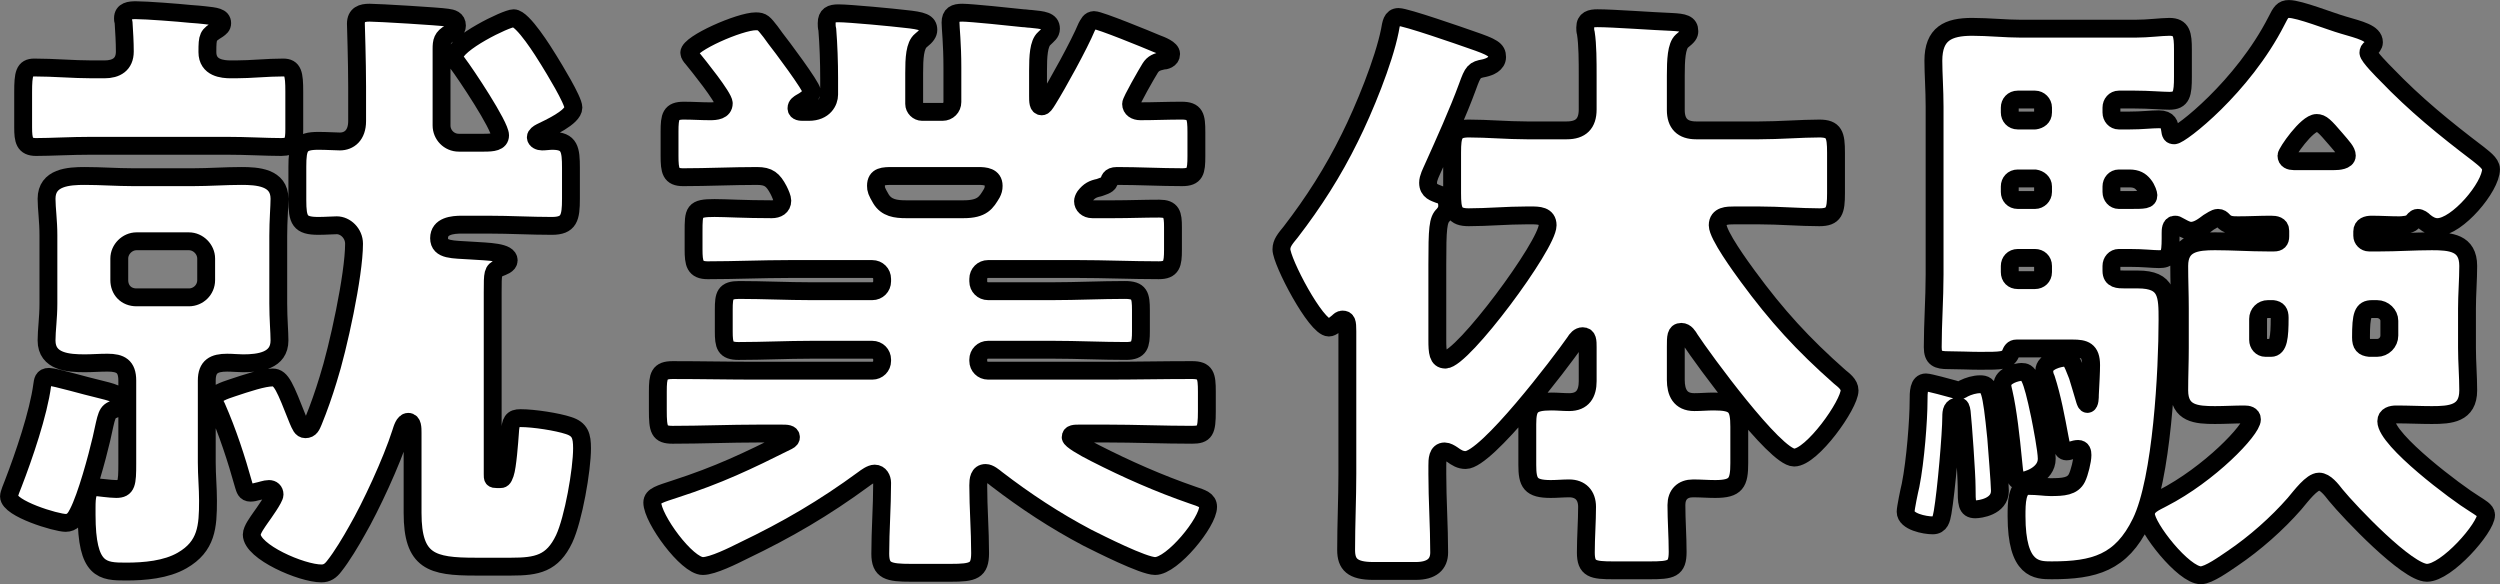
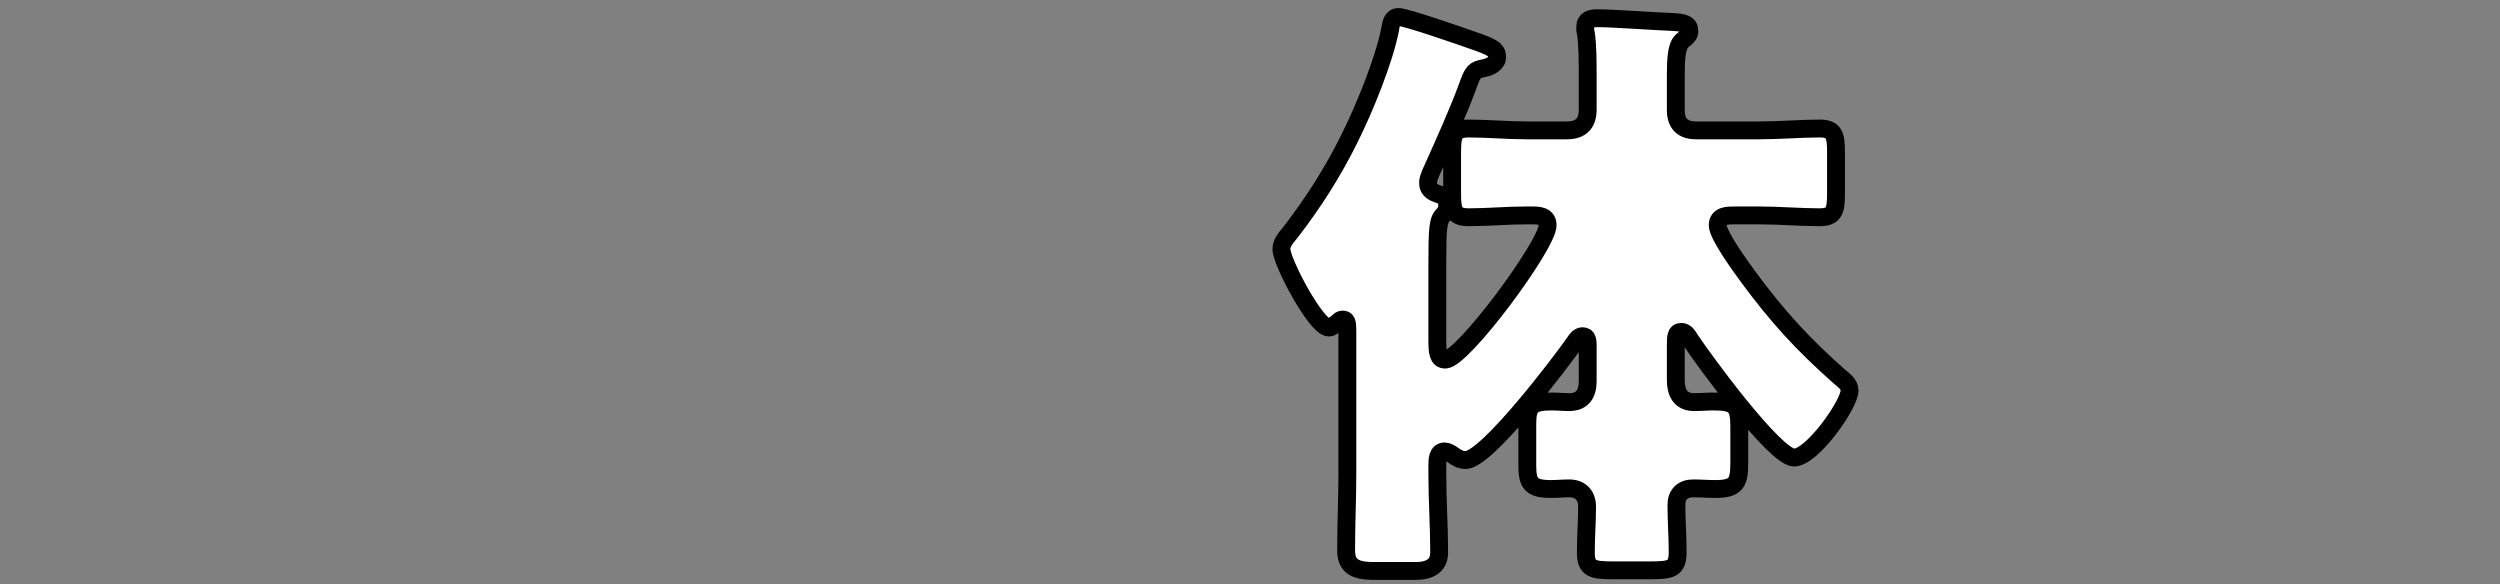
<svg xmlns="http://www.w3.org/2000/svg" id="_レイヤー_2" viewBox="0 0 284 66.37">
  <rect x="0" y="0" width="284" height="66.37" fill="#808080" stroke="none" />
  <defs>
    <style>.cls-1{fill:#fff;stroke:#000;stroke-linecap:round;stroke-linejoin:round;stroke-width:2.03px;}</style>
  </defs>
  <g id="ill">
-     <path class="cls-1" d="M11.03,44.14c1.68.42,2.73.63,2.73,1.47,0,.49-.35.7-.7.84-.98.35-.91.63-1.54,3.43-.49,2.1-1.68,6.51-2.66,8.4-.28.56-.63,1.12-1.4,1.12-1.05,0-6.44-1.61-6.44-3.01,0-.28.35-1.12.49-1.47,1.19-3.08,2.87-7.98,3.29-11.2.07-.42.07-.91.77-.91.63,0,4.48,1.12,5.46,1.33ZM10.47,16.56c-2.45,0-4.69.14-6.37.14-1.33,0-1.47-.77-1.47-2.24v-3.99c0-2.1.14-2.8,1.26-2.8,2.24,0,4.41.21,6.58.21h1.4c1.33,0,2.31-.56,2.31-2.03,0-1.05-.07-2.17-.14-3.29-.07-.21-.07-.35-.07-.49,0-.84.77-.91,1.47-.91,1.19,0,4.83.28,6.16.42.84.07,1.05.07,1.61.14,1.26.14,2.03.21,2.03.91,0,.35-.21.49-.49.7-1.12.7-1.19.77-1.19,2.59s1.75,1.96,2.66,1.96h.56c1.75,0,3.57-.21,5.39-.21,1.12,0,1.26.7,1.26,2.73v4.27c0,1.4-.14,2.03-1.47,2.03-1.75,0-3.85-.14-6.37-.14h-15.12ZM5.5,26.78c0-1.75-.21-3.08-.21-4.2,0-2.45,2.52-2.59,4.34-2.59s3.64.14,5.46.14h6.86c1.82,0,3.64-.14,5.46-.14s4.34.14,4.34,2.59c0,.91-.14,2.45-.14,4.2v7.7c0,1.75.14,3.22.14,4.2,0,2.31-2.31,2.59-4.13,2.59-.56,0-1.19-.07-1.82-.07-1.47,0-2.31.42-2.31,2.03v9.31c0,1.47.14,2.87.14,4.34,0,2.94-.14,5.18-2.94,6.79-1.82,1.05-4.27,1.26-6.37,1.26-2.66,0-4.48-.07-4.48-6.44v-.84c0-1.19.07-2.31,1.05-2.31.21,0,1.61.21,2.31.21,1.19,0,1.26-.63,1.26-2.87v-9.45c0-1.61-.77-2.03-2.24-2.03-.91,0-1.75.07-2.59.07-1.82,0-4.34-.14-4.34-2.59,0-1.19.21-2.52.21-4.2v-7.7ZM21.46,33.78c1.05,0,1.96-.84,1.96-1.96v-2.45c0-1.05-.91-1.96-1.96-1.96h-5.95c-1.05,0-1.96.91-1.96,1.96v2.45c0,1.12.77,1.96,1.96,1.96h5.95ZM52.47,25.52c-1.05,0-2.59.14-2.59,1.54s1.61,1.26,3.57,1.4c2.1.14,4.34.14,4.34,1.12,0,.49-.7.7-1.05.84-.77.35-.77.56-.77,2.8v20.65c0,.49,0,.56.49.56h.35c.21,0,.35,0,.56-.63.28-.77.49-3.64.56-4.62.07-1.33.28-1.68,1.19-1.68,1.54,0,4.2.42,5.46.84,1.33.42,1.54,1.19,1.54,2.59,0,2.45-.98,8.05-2.03,10.29-1.33,2.8-3.08,3.15-6.02,3.15h-4.06c-4.97,0-7.14-.56-7.14-6.09v-9.1c0-.56,0-1.26-.49-1.26s-.7.84-.84,1.26c-1.05,3.29-3.43,8.4-4.97,11.06-.7,1.26-1.75,3.01-2.59,4.06-.42.56-.84.84-1.47.84-2.24,0-7.91-2.45-7.91-4.41,0-.56.7-1.47.98-1.89.35-.49,1.61-2.24,1.61-2.66s-.28-.63-.63-.63c-.42,0-.91.21-1.33.28-.21.07-.56.14-.77.14-.56,0-.63-.42-.77-.84-.84-3.01-1.82-6.02-3.08-8.89-.07-.14-.35-.63-.35-.84,0-.63,1.26-1.05,2.1-1.33,1.68-.56,3.57-1.19,4.62-1.19.98,0,1.4,1.12,2.87,4.83.28.63.42,1.05.84,1.05.56,0,.7-.42.91-.91.63-1.54,1.19-3.15,1.68-4.76,1.12-3.5,2.94-11.83,2.94-15.4,0-1.19-.98-2.1-1.96-2.1-.42,0-1.26.07-2.1.07-2.1,0-2.38-.63-2.38-2.94v-3.78c0-2.31.28-2.94,2.38-2.94.98,0,2.03.07,2.45.07,1.05,0,1.96-.7,1.96-2.31v-3.92c0-2.8-.14-7.07-.14-7.14,0-1.05.7-1.26,1.54-1.26.98,0,7.98.42,8.82.56.56.07,1.12.21,1.12.91,0,.49-.42.7-.77.84-.91.49-.98.98-.98,1.82v8.68c0,1.05.84,1.96,1.96,1.96h2.87c.98,0,1.82-.07,1.82-.84,0-1.12-3.92-7-4.83-8.19-.21-.28-.35-.49-.35-.77,0-1.47,5.88-4.34,6.72-4.34,1.05,0,3.43,3.85,3.99,4.76.56.91,2.8,4.55,2.8,5.39,0,1.12-2.87,2.38-3.71,2.8-.28.14-.56.35-.56.56,0,.35.42.49.7.49.42,0,.77-.07,1.19-.07,1.96,0,2.1.98,2.1,3.08v3.5c0,2.17-.21,3.08-2.17,3.08-2.38,0-4.76-.14-7.14-.14h-3.08Z" />
-     <path class="cls-1" d="M124.29,2.28c.63,0,6.09,2.24,7.07,2.66.56.21,1.68.63,1.68,1.19,0,.63-.7.77-.98.77-.63.14-1.05.28-1.4.84-.35.56-2.17,3.71-2.17,4.06,0,.56.49.84,1.05.84,1.54,0,3.15-.07,4.69-.07s1.68.63,1.68,2.45v2.73c0,1.75-.14,2.38-1.61,2.38-2.45,0-4.97-.14-7.42-.14-.84,0-.84.49-.91.7-.14.35-.77.49-1.12.63-.7.14-1.12.35-1.61.98-.14.21-.21.42-.21.56,0,.49.42.91,1.05.91h2.52c1.68,0,3.36-.07,5.11-.07,1.4,0,1.54.63,1.54,2.1v2.59c0,1.61-.14,2.31-1.61,2.31-3.08,0-6.16-.14-9.24-.14h-10.15c-.63,0-1.12.49-1.12,1.12v.28c0,.63.49,1.12,1.12,1.12h7.35c2.73,0,5.46-.14,8.19-.14,1.68,0,1.82.63,1.82,2.31v2.38c0,1.54-.14,2.24-1.68,2.24-2.8,0-5.53-.14-8.33-.14h-7.35c-.63,0-1.12.49-1.12,1.12v.14c0,.63.49,1.12,1.12,1.12h13.44c3.29,0,6.51-.07,9.73-.07,1.54,0,1.68.63,1.68,2.45v2.24c0,2.24-.21,2.66-1.68,2.66-3.22,0-6.51-.14-9.73-.14h-3.01c-.63,0-1.05,0-1.05.42,0,.28,1.4,1.12,2.8,1.82,3.57,1.82,7.21,3.43,11.06,4.76,1.05.35,1.75.56,1.75,1.33,0,1.75-4.06,6.72-6.02,6.72-1.33,0-6.3-2.52-7.7-3.22-3.71-1.96-7-4.13-10.29-6.65-.35-.28-.84-.7-1.26-.7-.77,0-.84.77-.84,1.4,0,2.59.21,5.11.21,7.7,0,2.03-.77,2.24-3.36,2.24h-4.48c-2.59,0-3.5-.21-3.5-2.17,0-2.66.21-5.32.21-8.05,0-.49-.28-1.05-.84-1.05-.42,0-.98.42-1.26.63-4.48,3.29-8.68,5.74-13.65,8.12-1.12.56-3.5,1.75-4.62,1.75-1.82,0-5.74-5.39-5.74-7.21,0-.77.91-.98,2.59-1.54,4.97-1.61,8.19-3.15,12.81-5.46.28-.14.35-.28.35-.42,0-.42-.49-.42-1.05-.42h-2.66c-3.22,0-6.51.14-9.73.14-1.54,0-1.68-.56-1.68-2.8v-2.1c0-1.82.14-2.45,1.68-2.45,3.22,0,6.44.07,9.73.07h12.95c.63,0,1.12-.49,1.12-1.12v-.14c0-.63-.49-1.12-1.12-1.12h-6.93c-2.73,0-5.46.14-8.26.14-1.54,0-1.68-.63-1.68-2.24v-2.45c0-1.68.14-2.24,1.75-2.24,2.73,0,5.46.14,8.19.14h6.93c.63,0,1.12-.49,1.12-1.12v-.28c0-.63-.49-1.12-1.12-1.12h-9.45c-3.08,0-6.16.14-9.24.14-1.47,0-1.61-.77-1.61-2.38v-1.96c0-2.38,0-2.73,2.38-2.73,1.33,0,3.36.14,6.51.14.63,0,1.19-.28,1.19-.98,0-.28-.21-.77-.42-1.19-.63-1.19-1.12-1.61-2.45-1.61-2.8,0-5.6.14-8.4.14-1.4,0-1.54-.7-1.54-2.45v-2.73c0-1.75.14-2.38,1.61-2.38,1.05,0,2.03.07,3.01.07.63,0,1.54-.07,1.54-.91,0-.7-2.94-4.34-3.57-5.11-.14-.14-.35-.42-.35-.63,0-1.05,5.74-3.57,7.56-3.57.77,0,.91.21,1.68,1.19.14.21.35.49.56.77.56.7,4.13,5.46,4.13,6.02,0,.49-.84,1.05-1.26,1.26-.21.14-.49.28-.49.63,0,.42.49.42.77.42h.63c1.75,0,2.31-1.19,2.31-1.96v-1.89c0-1.75-.07-3.78-.21-5.53-.07-.21-.07-.49-.07-.7,0-.91.49-1.12,1.33-1.12,1.26,0,6.37.49,7.49.63,2.1.21,2.73.42,2.73,1.26,0,.35-.21.7-.84,1.19-.7.56-.77,2.03-.77,3.71v3.5c0,.49.42.91.91.91h2.31c.63,0,1.12-.49,1.12-1.12v-3.92c0-2.73-.21-4.48-.21-5.11,0-.91.49-1.12,1.33-1.12.98,0,5.67.49,6.93.63.28,0,.56.07.84.07,1.4.14,2.31.21,2.31,1.12,0,.49-.35.7-.77,1.12-.63.56-.7,2.03-.7,3.64v2.87c0,.63,0,1.19.42,1.19.21,0,.35-.21.7-.77,1.05-1.68,3.57-6.23,4.41-8.26.21-.35.35-.77.84-.77ZM101.47,19.99c-1.12,0-1.96,0-1.96,1.12,0,.42.07.63.56,1.47.63,1.05,1.68,1.19,2.87,1.19h6.51c2.17,0,2.59-.77,3.22-1.82.14-.28.21-.49.21-.84,0-1.05-.98-1.12-1.75-1.12h-9.66Z" />
    <path class="cls-1" d="M163.28,53.8c0,3.01.21,6.02.21,8.96,0,1.33-.84,2.1-2.66,2.1h-4.83c-2.38,0-3.08-.77-3.08-2.38,0-2.94.14-5.81.14-8.68v-16.17c0-1.05-.07-1.33-.56-1.33-.21,0-.35.14-.49.28-.28.21-.7.63-1.05.63-1.47,0-5.39-7.49-5.39-8.89,0-.7.42-1.19,1.05-1.96,2.59-3.36,4.83-6.86,6.72-10.71,1.61-3.22,3.85-8.68,4.55-12.18.14-.77.21-1.54.98-1.54.84,0,7.07,2.17,8.26,2.59,2.45.84,2.94,1.12,2.94,1.96,0,.77-.84,1.12-1.47,1.26-1.12.21-1.26.35-1.89,2.1-1.05,2.87-2.66,6.44-3.92,9.24-.21.49-.56,1.12-.56,1.68,0,.98.77,1.12,1.26,1.33.63.14.91.63.91,1.26,0,.49-.14.7-.42,1.05-.63.56-.7,1.54-.7,5.67v8.54c0,1.4.07,2.24.91,2.24,1.96,0,11.62-13.02,11.62-15.26,0-1.12-1.05-1.12-1.89-1.12h-.49c-2.24,0-4.41.21-6.58.21-1.68,0-1.89-.7-1.89-2.73v-4.62c0-2.03.21-2.73,1.89-2.73,2.17,0,4.34.21,6.58.21h4.55c1.61,0,2.38-.77,2.38-2.38v-3.78c0-1.68,0-3.57-.21-4.9-.07-.21-.07-.42-.07-.63,0-.91.63-1.05,1.4-1.05,1.75,0,6.44.35,8.4.42,1.4.07,2.03.21,2.03,1.05,0,.35-.14.56-.84,1.12-.63.56-.7,2.17-.7,3.92v3.92c0,1.54.77,2.31,2.31,2.31h7.14c2.38,0,4.83-.21,6.86-.21,1.68,0,1.89.7,1.89,2.73v4.62c0,2.03-.21,2.73-1.89,2.73-2.17,0-4.55-.21-6.86-.21h-2.8c-.77,0-1.89,0-1.89,1.12s2.66,4.76,3.43,5.81c3.29,4.48,6.23,7.7,10.43,11.41.42.35,1.12.84,1.12,1.54,0,1.61-4.27,7.63-6.3,7.63-2.17,0-10.36-11.2-11.83-13.44-.21-.35-.49-.84-.98-.84-.63,0-.63.56-.63,1.68v3.78c0,1.4.49,2.52,2.1,2.52.77,0,1.47-.07,2.24-.07,2.45,0,2.87.56,2.87,2.87v4.13c0,2.24-.35,2.94-2.73,2.94-.84,0-1.68-.07-2.52-.07-1.19,0-1.89.7-1.89,1.89,0,1.75.14,3.57.14,5.32,0,1.96-.7,2.1-3.22,2.1h-4.06c-2.38,0-3.15-.14-3.15-2.03,0-1.75.14-3.5.14-5.18,0-1.33-.77-2.1-2.03-2.1-.7,0-1.4.07-2.1.07-2.31,0-2.66-.7-2.66-2.73v-4.62c0-2.03.42-2.59,2.73-2.59.7,0,1.33.07,2.03.07,1.54,0,2.1-.98,2.1-2.38v-3.85c0-.7,0-1.26-.56-1.26-.42,0-.7.35-.91.7-1.61,2.31-10.01,13.37-12.39,13.37-.63,0-1.05-.28-1.54-.63-.21-.14-.56-.35-.84-.35-.84,0-.84.98-.84,1.61v.91Z" />
-     <path class="cls-1" d="M216.48,58.14c0-.42.42-2.45.56-3.01.56-2.8.91-7.49.91-9.59,0-.98,0-2.1.84-2.1.35,0,2.66.63,3.15.77.21.07.42.14.56.14.21,0,.35-.07.56-.21.56-.28,1.26-.49,1.89-.49,1.05,0,1.26.49,1.82,6.09.07.98.42,5.18.42,6.02,0,1.82-2.31,2.1-2.8,2.1-.98,0-.98-.7-.98-2.52,0-1.47-.42-7.28-.56-8.54-.07-.49-.14-.63-.35-.63-.77,0-.84.56-.84,1.19,0,1.89-.56,8.4-.98,10.85-.14.77-.28,1.47-1.12,1.47-.91,0-3.08-.42-3.08-1.54ZM280.25,39.52c0,1.61.14,3.22.14,4.83,0,2.66-2.03,2.8-4.13,2.8-1.33,0-2.66-.07-4.06-.07-.49,0-1.12.14-1.12.77,0,2.17,8.05,8.19,10.01,9.38.63.42,1.33.77,1.33,1.26,0,1.47-4.48,6.58-6.72,6.58s-8.75-6.86-10.36-8.82c-.49-.63-1.19-1.54-1.89-1.54-.84,0-2.03,1.61-2.8,2.52-1.96,2.24-4.48,4.48-7.07,6.23-.84.56-2.66,1.89-3.57,1.89-1.96,0-6.23-5.46-6.23-6.93,0-.98.98-1.33,1.89-1.82,5.32-2.73,10.15-7.77,10.15-8.96,0-.49-.49-.56-.84-.56-1.12,0-2.24.07-3.36.07-2.1,0-4.06-.14-4.06-2.8,0-1.61.07-3.22.07-4.83v-4.48c0-1.61-.07-3.22-.07-4.83,0-2.59,1.96-2.8,4.06-2.8,1.96,0,3.99.14,5.95.14h.77c.49,0,.7-.21.7-.7v-.63c0-.63-.56-.7-1.05-.7-1.26,0-2.45.07-3.71.07-.7,0-1.26,0-1.75-.56-.14-.14-.28-.28-.56-.28-.35,0-.77.35-1.05.49-.56.42-1.26.98-2.03.98-.49,0-1.12-.42-1.54-.63-.07-.07-.21-.07-.28-.07-.49,0-.49.63-.49.98v.56c0,2.03-.21,2.38-1.33,2.38-.7,0-1.75-.14-3.36-.14h-1.19c-.49,0-.84.42-.84.91v.56c0,.98.77.98,1.54.98h1.47c3.36,0,3.36,1.82,3.36,4.62,0,5.67-.63,18.06-3.01,22.96-2.24,4.62-5.32,5.46-10.15,5.46-1.68,0-3.99,0-3.99-6.16,0-1.47,0-3.43,1.33-3.43,1.12,0,1.89.14,2.52.14,1.47,0,2.52-.07,3.01-1.05.28-.56.63-1.96.63-2.59,0-.35-.07-.7-.49-.7-.21,0-.49.07-.7.14s-.42.14-.63.14c-.56,0-.63-.91-.77-1.54-.42-2.24-.84-4.55-1.54-6.72-.14-.28-.21-.56-.21-.91,0-1.05,1.75-1.47,2.31-1.47.63,0,.77.21,1.47,2.03.14.42.63,2.1.84,2.8.07.21.14.42.28.42.28,0,.28-.77.28-1.05.07-1.33.14-2.59.14-3.36,0-1.68-.77-1.89-2.1-1.89h-6.37c-.42,0-.56.28-.7.63-.35.77-1.05.77-3.43.77-1.19,0-2.45-.07-3.64-.07s-1.75-.21-1.75-1.47c0-2.73.21-5.53.21-8.26V12.15c0-1.96-.14-3.78-.14-5.25,0-3.08,1.68-3.85,4.41-3.85,1.89,0,3.78.21,5.6.21h12.88c1.54,0,3.01-.21,3.92-.21,1.4,0,1.54.84,1.54,2.59v3.08c0,1.96-.14,2.73-1.54,2.73-.84,0-2.31-.14-3.92-.14h-1.82c-.49,0-.84.42-.84.91v.56c0,.49.35.91.84.91h1.19c1.47,0,2.45-.14,3.36-.14,1.12,0,1.19.63,1.26,1.12.07.56.14.7.49.7.7,0,7.77-5.46,11.62-13.02.49-.98.7-1.33,1.4-1.33,1.19,0,4.69,1.4,6.16,1.82,1.89.56,3.5.91,3.5,1.96,0,.35-.28.56-.35.7-.21.14-.28.28-.28.49,0,.42,1.68,2.1,2.03,2.45,3.29,3.43,6.65,6.16,10.43,9.03.49.42,1.47,1.05,1.47,1.75,0,2.03-3.85,6.58-6.09,6.58-.56,0-1.05-.28-1.47-.63-.21-.21-.49-.42-.77-.42s-.42.28-.63.49c-.21.28-1.12.35-1.47.35-1.05,0-2.1-.07-3.15-.07-.49,0-1.05.14-1.05.77v.49c0,.42.35.77.77.77h1.19c1.96,0,3.99-.14,5.95-.14,2.1,0,4.13.14,4.13,2.8,0,1.61-.14,3.22-.14,4.83v4.48ZM231.74,47.22c.21,1.05.77,3.92.77,4.9,0,1.82-2.31,2.52-2.94,2.52s-.7-.28-.91-2.59c-.21-2.17-.56-5.39-1.05-7.49-.07-.28-.14-.56-.14-.84,0-1.05,1.68-1.47,2.17-1.47.77,0,1.12.28,2.1,4.97ZM231.18,13.69c.49-.07.91-.35.91-.91v-.56c0-.49-.42-.91-.91-.91h-1.96c-.56,0-.91.42-.91.91v.56c0,.49.35.91.91.91h1.96ZM229.22,20.27c-.56,0-.91.42-.91.91v.63c0,.49.35.91.91.91h1.96c.49,0,.91-.42.91-.91v-.63c0-.49-.42-.84-.91-.91h-1.96ZM229.22,29.3c-.56,0-.91.42-.91.91v.7c0,.56.35.91.91.91h1.96c.49,0,.91-.35.91-.91v-.7c0-.56-.42-.91-.91-.91h-1.96ZM240.7,20.27c-.49,0-.84.42-.84.91v.63c0,.49.35.91.84.91h1.19c1.75,0,2.17,0,2.17-.56,0-.07-.14-.7-.56-1.19-.35-.42-.77-.7-1.61-.7h-1.19ZM257.64,35.11c-.63,0-1.12.49-1.12,1.12v2.38c0,.49.35.91.84.91h.63c.84,0,.98-1.19.98-3.43,0-.63-.21-.91-.77-.98h-.56ZM265.2,18.31c.42,0,1.4-.07,1.4-.63,0-.49-.49-.98-1.26-1.89-1.26-1.47-1.61-1.82-2.17-1.82-1.12,0-3.43,3.36-3.43,3.71,0,.49.42.63.84.63h4.62ZM270.03,39.52c.77,0,1.4-.63,1.4-1.4v-1.68c0-.7-.63-1.33-1.4-1.33h-.56c-1.05,0-1.26.63-1.26,3.22,0,.84.28,1.12.98,1.19h.84Z" />
  </g>
</svg>